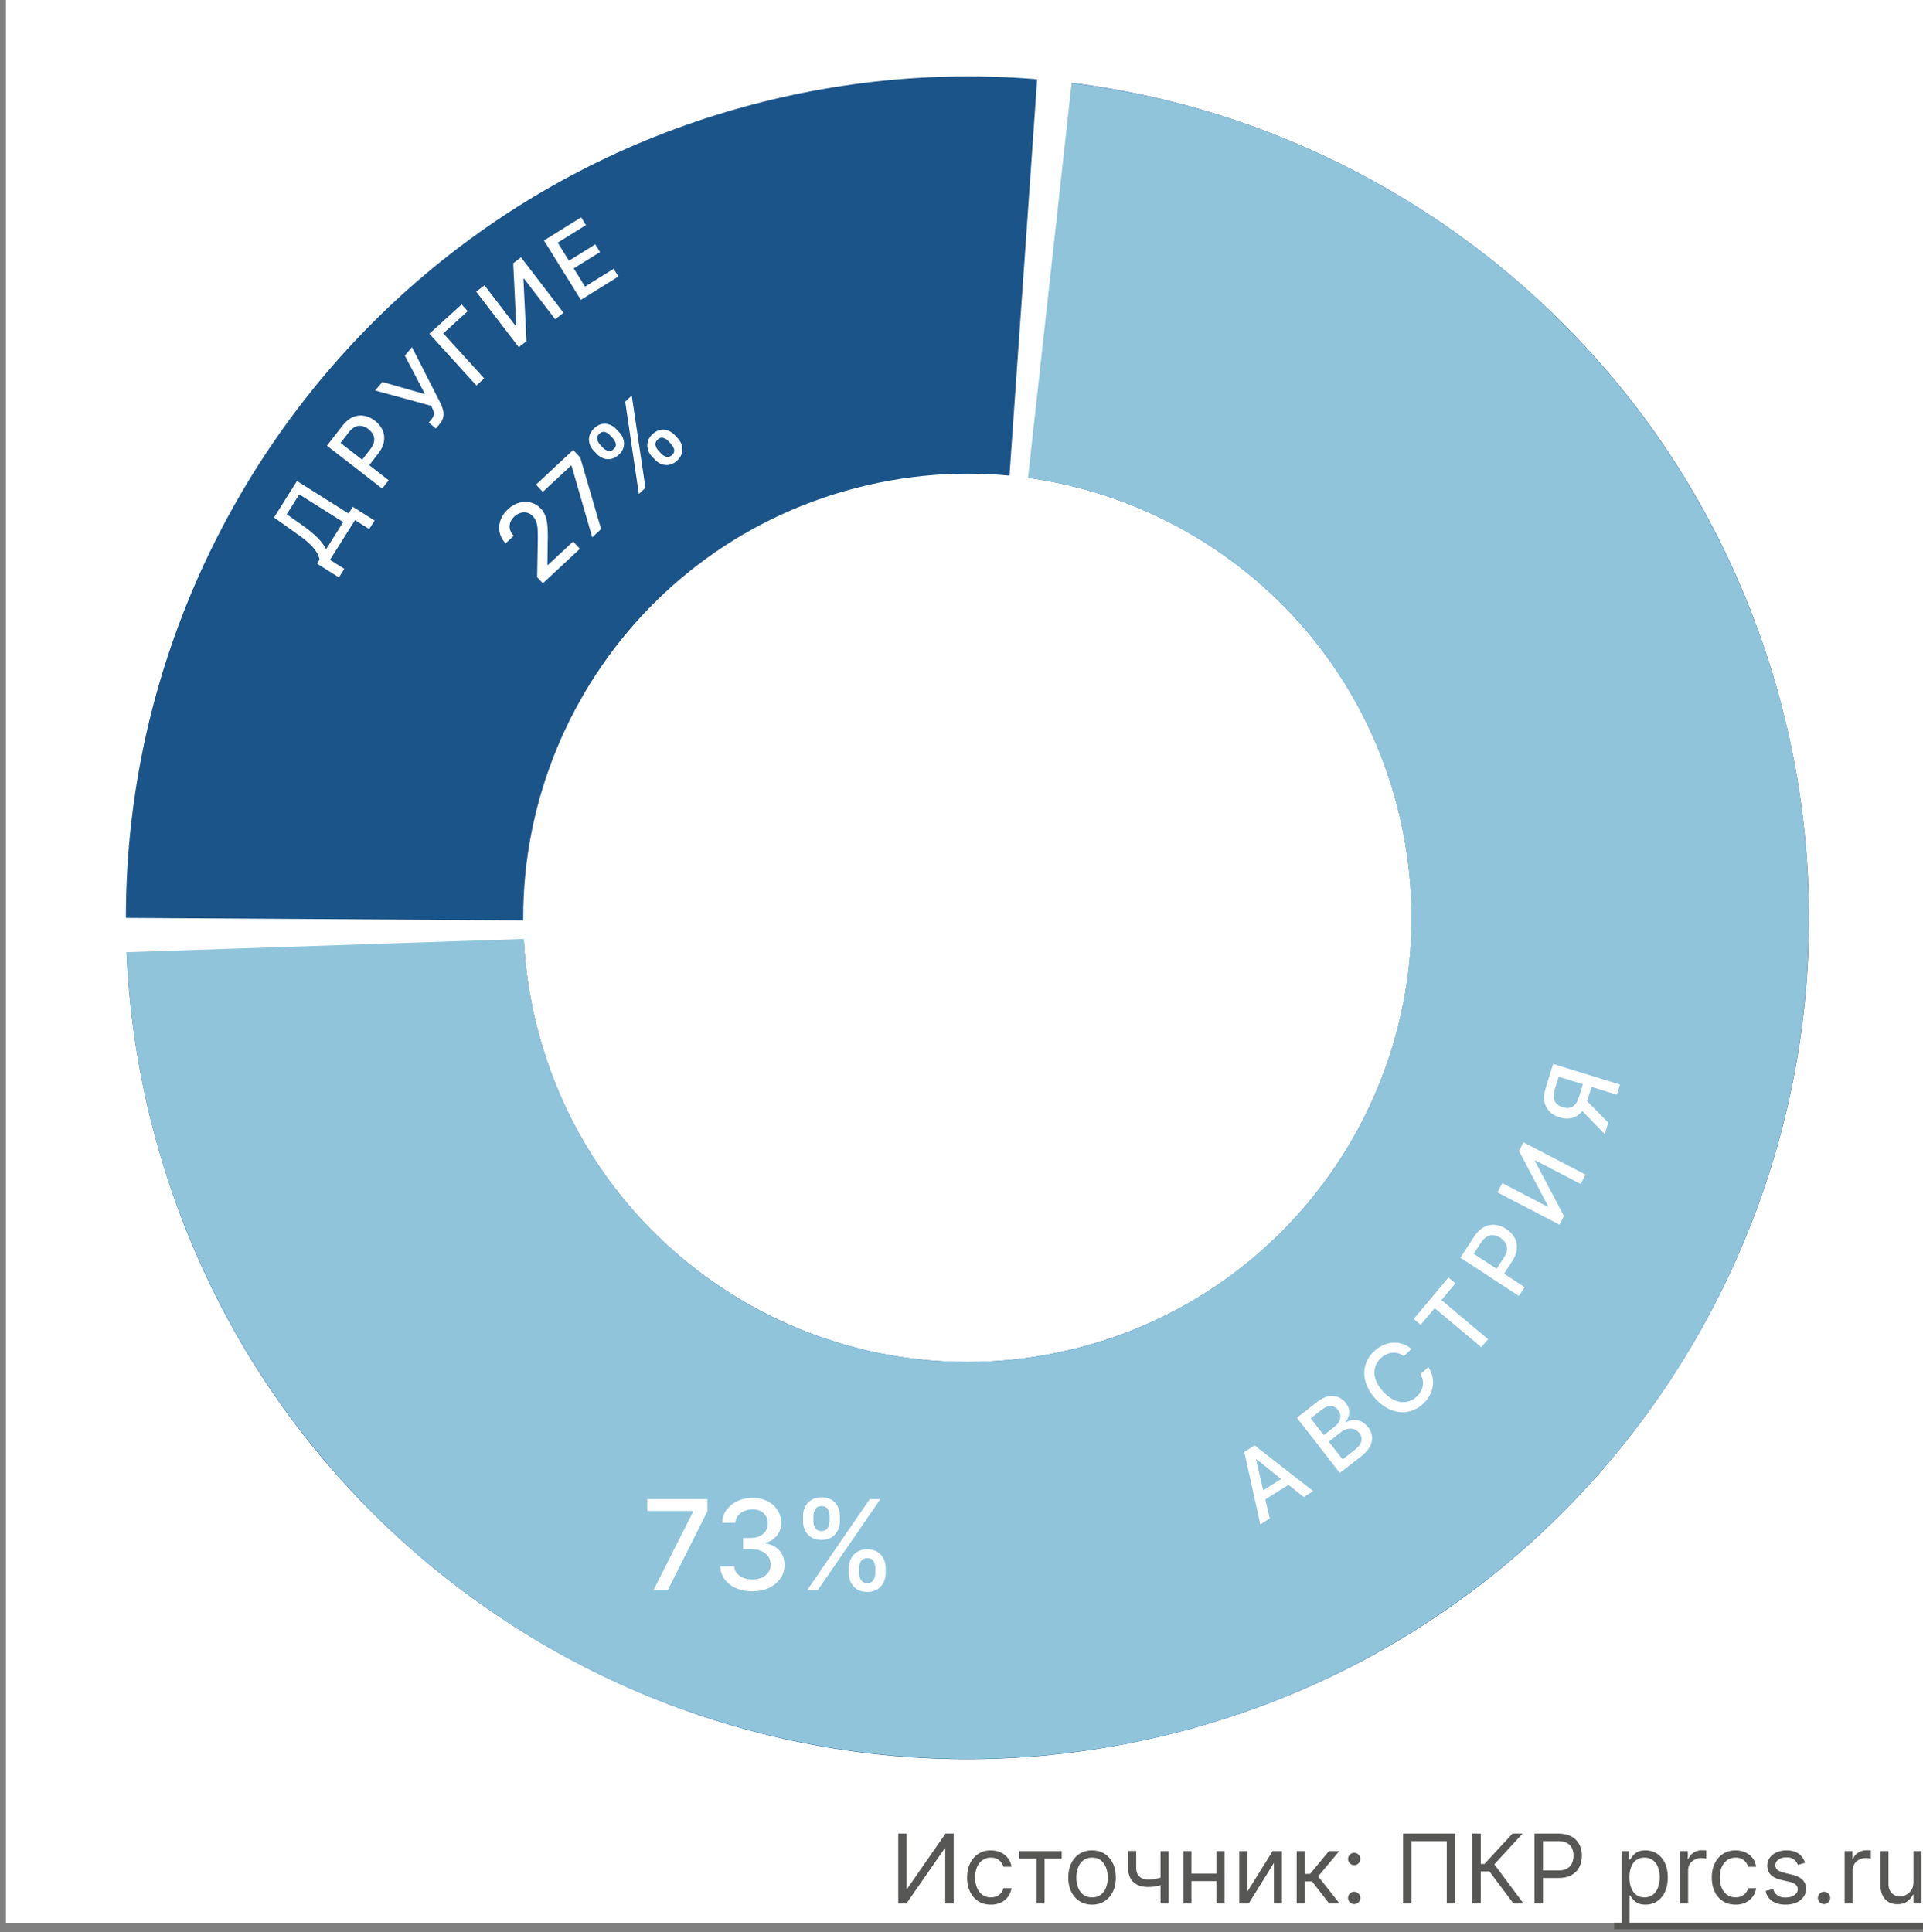
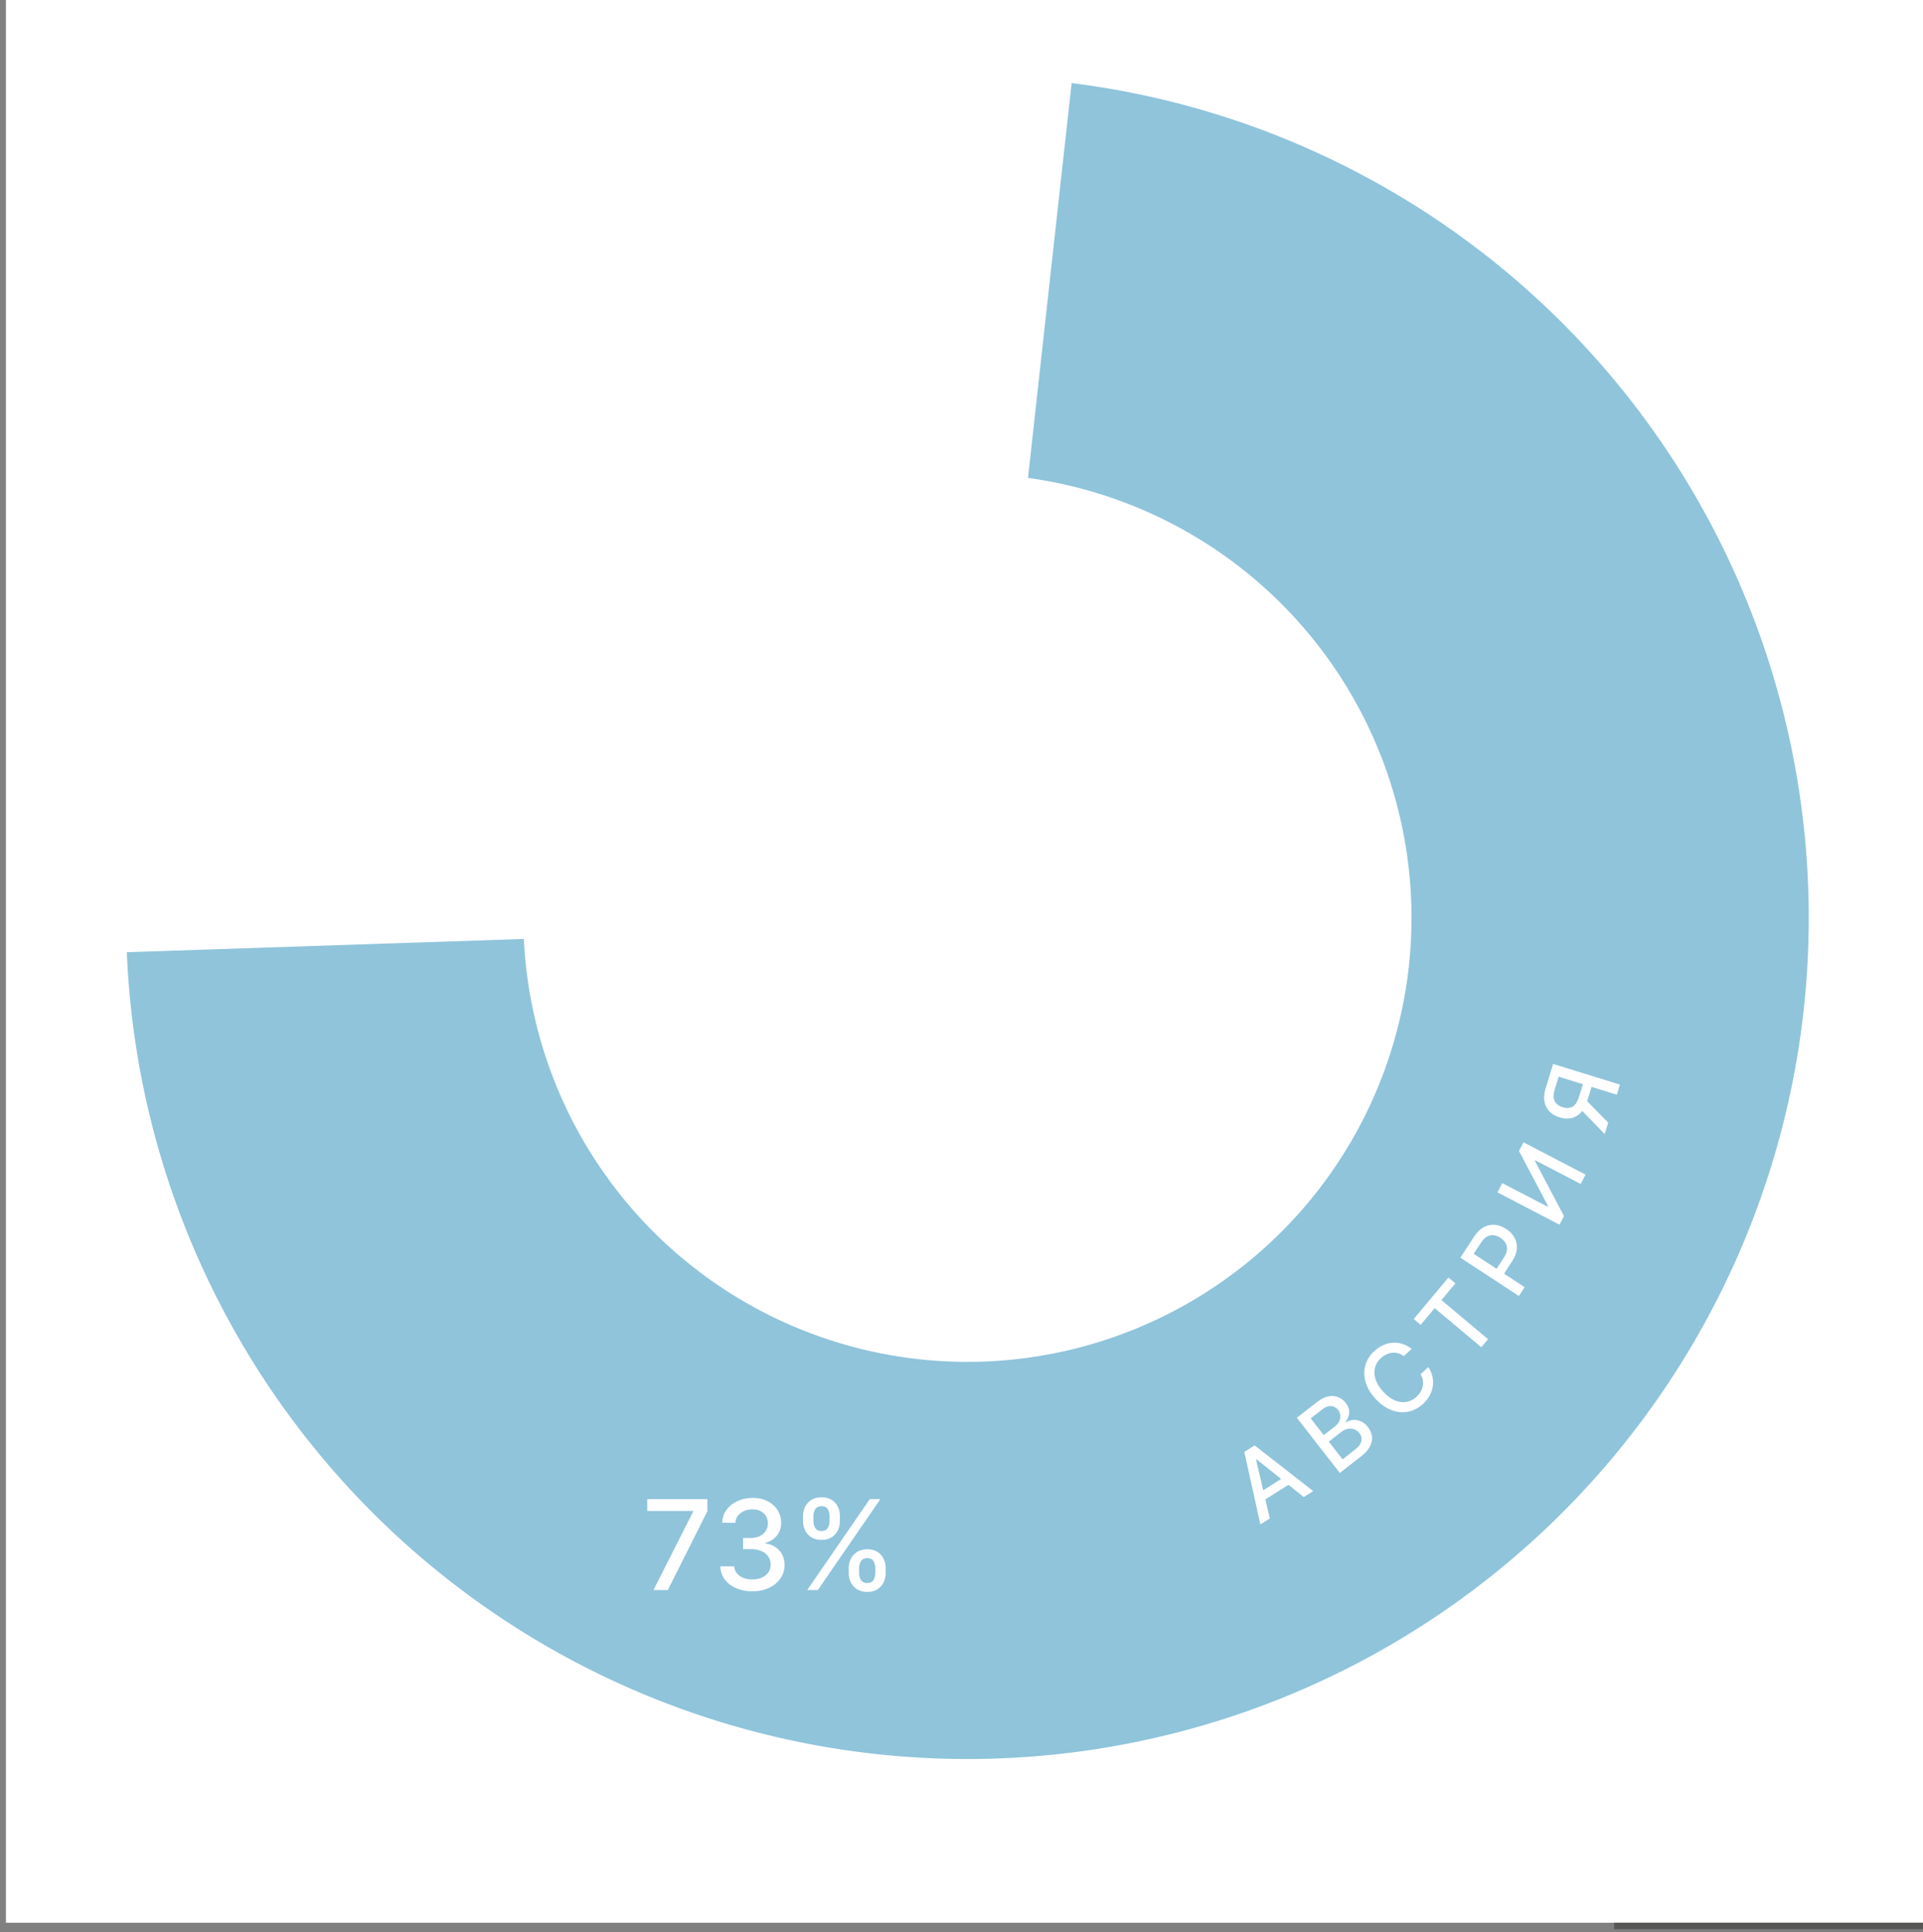
<svg xmlns="http://www.w3.org/2000/svg" viewBox="0 0 200 201" fill="none">
  <rect x="0" y="0" width="200" height="201" fill="#808080" stroke="none" />
  <path fill="#fff" d="M.617 0h200v200h-200z" />
-   <path fill="#575756" d="M93.422 190.727h.866v5.725h.071l3.978-5.725h.852V198h-.88v-5.71h-.072L94.274 198h-.852v-7.273Zm9.631 7.387c-.511 0-.951-.121-1.321-.363a2.362 2.362 0 0 1-.852-.997c-.199-.424-.298-.908-.298-1.453 0-.554.101-1.043.305-1.466.206-.427.492-.759.859-.998.37-.242.801-.363 1.293-.363.384 0 .729.071 1.037.214.308.142.56.34.756.596.197.256.319.554.366.895h-.838a1.301 1.301 0 0 0-.426-.661c-.218-.194-.511-.291-.881-.291-.326 0-.613.085-.859.256a1.661 1.661 0 0 0-.572.714c-.135.305-.202.664-.202 1.076 0 .421.066.788.199 1.101.135.312.324.555.568.728.246.172.535.259.866.259.218 0 .416-.038.593-.114a1.223 1.223 0 0 0 .714-.838h.838a1.937 1.937 0 0 1-1.086 1.481 2.375 2.375 0 0 1-1.059.224Zm2.941-4.787v-.782h4.431v.782h-1.789V198h-.838v-4.673h-1.804Zm7.587 4.787c-.493 0-.925-.118-1.297-.352a2.382 2.382 0 0 1-.866-.984c-.206-.421-.309-.913-.309-1.477 0-.568.103-1.064.309-1.488.208-.424.497-.753.866-.987a2.384 2.384 0 0 1 1.297-.352c.492 0 .923.118 1.292.352.372.234.661.563.867.987.208.424.312.92.312 1.488 0 .564-.104 1.056-.312 1.477a2.35 2.35 0 0 1-.867.984c-.369.234-.8.352-1.292.352Zm0-.753c.374 0 .681-.096.923-.288.241-.192.42-.444.536-.756.116-.313.174-.651.174-1.016 0-.364-.058-.704-.174-1.019a1.727 1.727 0 0 0-.536-.764c-.242-.194-.549-.291-.923-.291s-.682.097-.924.291c-.241.195-.42.449-.536.764a2.927 2.927 0 0 0-.174 1.019c0 .365.058.703.174 1.016.116.312.295.564.536.756.242.192.55.288.924.288Zm7.955-4.816V198h-.838v-5.455h.838Zm-.327 2.6v.781a7.605 7.605 0 0 1-.564.188 4.955 4.955 0 0 1-.59.125 5.053 5.053 0 0 1-.678.042c-.618 0-1.114-.167-1.488-.5-.372-.334-.558-.835-.558-1.503v-1.747h.839v1.747c0 .28.053.509.159.689.107.18.251.314.434.402.182.087.387.131.614.131.355 0 .676-.032.962-.096.289-.066.579-.153.87-.259Zm5.515-.256v.781h-3.011v-.781h3.011Zm-2.812-2.344V198h-.838v-5.455h.838Zm3.451 0V198h-.838v-5.455h.838Zm2.369 4.219 2.628-4.219h.966V198h-.838v-4.219L129.874 198h-.98v-5.455h.838v4.219Zm5.129 1.236v-5.455h.838v2.373h.554l1.96-2.373h1.08l-2.202 2.628 2.23 2.827h-1.08l-1.789-2.301h-.753V198h-.838Zm5.982.057a.615.615 0 0 1-.451-.188.615.615 0 0 1-.189-.451c0-.176.063-.326.189-.451a.612.612 0 0 1 .451-.189c.175 0 .325.063.451.189a.615.615 0 0 1 .188.451c0 .116-.03.222-.089.319a.675.675 0 0 1-.231.235.614.614 0 0 1-.319.085Zm0-4.048a.612.612 0 0 1-.451-.189.612.612 0 0 1-.189-.451c0-.175.063-.325.189-.451a.615.615 0 0 1 .451-.188c.175 0 .325.063.451.188a.618.618 0 0 1 .188.451.664.664 0 0 1-.32.554.605.605 0 0 1-.319.086Zm10.509-3.282V198h-.88v-6.491h-3.665V198h-.881v-7.273h5.426Zm6.052 7.273-2.5-3.338h-.895V198h-.88v-7.273h.88v3.154h.384l2.912-3.154h1.051l-2.94 3.196 3.039 4.077h-1.051Zm2.19 0v-7.273h2.457c.571 0 1.037.103 1.399.309.365.204.635.48.81.828.175.348.263.736.263 1.164 0 .429-.088.818-.263 1.169-.173.35-.441.629-.803.838-.362.206-.826.309-1.392.309h-1.761v-.782h1.733c.39 0 .704-.067.941-.202s.408-.317.515-.547c.109-.232.163-.493.163-.785a1.8 1.8 0 0 0-.163-.781 1.177 1.177 0 0 0-.519-.54c-.239-.132-.556-.198-.951-.198h-1.549V198h-.88Zm9.046 2.045v-7.5h.81v.867h.099c.062-.095.147-.216.256-.362.111-.149.27-.282.476-.398.208-.118.49-.178.845-.178.459 0 .864.115 1.214.345.351.23.624.555.821.976.196.422.294.919.294 1.492 0 .578-.098 1.078-.294 1.502a2.332 2.332 0 0 1-.817.98c-.348.23-.749.345-1.204.345-.35 0-.631-.058-.842-.174a1.582 1.582 0 0 1-.486-.402 5.406 5.406 0 0 1-.263-.376h-.071v2.883h-.838Zm.824-4.772c0 .412.06.775.181 1.09.121.312.297.557.529.735.232.175.516.263.852.263.351 0 .643-.093.878-.277.236-.187.414-.438.532-.753.121-.317.181-.67.181-1.058 0-.384-.059-.729-.177-1.037a1.608 1.608 0 0 0-.529-.735c-.235-.183-.529-.274-.885-.274-.34 0-.627.087-.859.26-.232.17-.407.409-.525.717a2.935 2.935 0 0 0-.178 1.069Zm5.27 2.727v-5.455h.81v.824h.056c.1-.27.28-.489.54-.657.261-.168.554-.252.881-.252a7.197 7.197 0 0 1 .44.014v.853a2.362 2.362 0 0 0-.195-.032 1.882 1.882 0 0 0-.316-.025c-.265 0-.502.056-.71.167-.206.109-.37.26-.491.454a1.23 1.23 0 0 0-.177.657V198h-.838Zm5.77.114c-.511 0-.951-.121-1.321-.363a2.362 2.362 0 0 1-.852-.997c-.199-.424-.298-.908-.298-1.453 0-.554.102-1.043.305-1.466a2.41 2.41 0 0 1 .86-.998c.369-.242.8-.363 1.292-.363.384 0 .729.071 1.037.214.308.142.56.34.757.596.196.256.318.554.365.895h-.838a1.301 1.301 0 0 0-.426-.661c-.218-.194-.511-.291-.881-.291-.326 0-.613.085-.859.256a1.669 1.669 0 0 0-.572.714c-.135.305-.202.664-.202 1.076 0 .421.066.788.199 1.101.135.312.324.555.568.728.246.172.535.259.866.259.218 0 .416-.038.593-.114a1.223 1.223 0 0 0 .714-.838h.838a1.937 1.937 0 0 1-1.086 1.481 2.372 2.372 0 0 1-1.059.224Zm7.234-4.347-.753.213a1.415 1.415 0 0 0-.209-.366 1.02 1.02 0 0 0-.37-.298 1.341 1.341 0 0 0-.6-.117c-.334 0-.612.077-.834.231-.22.151-.33.344-.33.579 0 .208.075.372.227.493.151.121.388.221.71.302l.81.199c.487.118.851.299 1.09.543.239.242.359.553.359.934 0 .313-.09.592-.27.838a1.793 1.793 0 0 1-.746.583c-.32.142-.691.213-1.115.213-.556 0-1.017-.121-1.382-.363-.364-.241-.595-.594-.692-1.058l.795-.199c.076.294.219.514.43.661.213.147.491.22.835.22.39 0 .7-.083.93-.249.232-.168.348-.369.348-.603a.633.633 0 0 0-.199-.476c-.132-.13-.336-.227-.611-.291l-.909-.213c-.499-.119-.866-.302-1.101-.551-.232-.251-.348-.564-.348-.941 0-.308.087-.58.26-.817a1.77 1.77 0 0 1 .713-.557 2.508 2.508 0 0 1 1.03-.203c.54 0 .964.119 1.272.356.31.236.53.549.66.937Zm1.972 4.29a.616.616 0 0 1-.451-.188.614.614 0 0 1-.188-.451c0-.176.062-.326.188-.451a.614.614 0 0 1 .451-.189c.175 0 .325.063.451.189a.615.615 0 0 1 .188.451.666.666 0 0 1-.32.554.614.614 0 0 1-.319.085Zm2.143-.057v-5.455h.81v.824h.056c.1-.27.28-.489.54-.657.261-.168.554-.252.881-.252a7.197 7.197 0 0 1 .44.014v.853a2.362 2.362 0 0 0-.195-.032 1.874 1.874 0 0 0-.316-.025c-.265 0-.502.056-.71.167a1.221 1.221 0 0 0-.668 1.111V198h-.838Zm7.158-2.23v-3.225h.838V198h-.838v-.923h-.057a1.777 1.777 0 0 1-.596.706c-.27.192-.611.288-1.023.288-.341 0-.644-.075-.909-.224a1.556 1.556 0 0 1-.625-.682c-.152-.305-.227-.69-.227-1.154v-3.466h.838v3.41c0 .397.111.715.334.951.224.237.511.355.859.355a1.437 1.437 0 0 0 1.182-.649c.15-.221.224-.501.224-.842Z" />
  <path fill="#575756" d="M167.873 199.989h32.743v.681h-32.743v-.681Z" />
-   <path fill="#1A5489" d="M122.404 180.213c-46.803 12.033-94.499-16.154-106.531-62.957C3.84 70.453 32.027 22.757 78.83 10.725c46.803-12.033 94.499 16.154 106.531 62.958 12.033 46.802-16.154 94.498-62.957 106.53ZM89.117 50.736c-24.706 6.351-39.585 31.528-33.234 56.233 6.352 24.706 31.529 39.585 56.234 33.234 24.706-6.352 39.585-31.529 33.234-56.234-6.352-24.706-31.529-39.585-56.234-33.233Z" />
  <path fill="#8FC4DB" d="M13.143 97.593a87.502 87.502 0 0 0 146.63 62.35 87.506 87.506 0 0 0 24.01-91.672 87.501 87.501 0 0 0-73.537-59.77L105.7 49.56a46.19 46.19 0 0 1 26.143 79.942 46.184 46.184 0 0 1-49.3 8.471 46.191 46.191 0 0 1-28.1-41.384l-41.3 1.003Z" />
  <path fill="#fff" d="m11.5 99.101.005-3.633 44.254.276-.002 1.882L11.5 99.1ZM108.028 5.949l3.681.386-4.86 43.987-1.906-.2 3.085-44.173ZM67.964 165.392l4.127-8.162v-.07h-4.773v-1.223h6.25v1.265l-4.113 8.19h-1.49Zm10.286.129c-.634 0-1.2-.109-1.7-.328a2.885 2.885 0 0 1-1.176-.909 2.417 2.417 0 0 1-.462-1.358h1.45c.018.281.112.524.281.73.172.203.397.36.674.471.277.111.585.166.923.166.373 0 .702-.065.988-.194.29-.129.516-.309.679-.54.163-.234.245-.503.245-.808 0-.317-.082-.595-.245-.836a1.597 1.597 0 0 0-.706-.572c-.308-.138-.68-.208-1.118-.208h-.798v-1.163h.798c.351 0 .659-.063.924-.189.267-.127.477-.302.627-.527a1.41 1.41 0 0 0 .227-.798c0-.293-.066-.547-.199-.762a1.328 1.328 0 0 0-.554-.512 1.788 1.788 0 0 0-.84-.185 2.18 2.18 0 0 0-.863.171c-.265.111-.48.271-.647.48a1.234 1.234 0 0 0-.267.743h-1.38c.015-.511.166-.96.452-1.348.29-.388.67-.691 1.145-.909.474-.219 1-.328 1.579-.328.606 0 1.129.118 1.57.355.442.234.784.547 1.024.937.243.391.363.819.36 1.284.003.529-.145.979-.443 1.348a2.15 2.15 0 0 1-1.182.743v.074c.628.095 1.114.345 1.459.748.348.403.52.903.517 1.5.003.52-.142.987-.434 1.399-.29.412-.685.737-1.186.974-.502.234-1.076.351-1.722.351Zm10.022-1.902v-.499c0-.357.074-.683.221-.978.151-.299.37-.537.656-.716.29-.181.639-.272 1.048-.272.419 0 .77.089 1.053.267.283.179.497.418.641.716.148.299.222.626.222.983v.499c0 .357-.074.685-.222.983a1.776 1.776 0 0 1-.65.716c-.284.178-.632.268-1.044.268-.416 0-.766-.09-1.053-.268a1.776 1.776 0 0 1-.65-.716 2.184 2.184 0 0 1-.222-.983Zm1.076-.499v.499c0 .265.063.505.189.72.126.216.346.323.66.323.31 0 .528-.107.65-.323.124-.215.186-.455.186-.72v-.499c0-.264-.06-.504-.18-.72-.117-.215-.336-.323-.656-.323-.308 0-.526.108-.656.323-.129.216-.193.456-.193.72Zm-5.831-4.912v-.498c0-.357.074-.685.222-.983.15-.299.369-.538.655-.716.29-.179.639-.268 1.048-.268.419 0 .77.089 1.053.268.283.178.497.417.641.716.145.298.217.626.217.983v.498c0 .357-.074.685-.221.984a1.74 1.74 0 0 1-.647.715c-.283.179-.63.268-1.043.268-.418 0-.77-.089-1.057-.268a1.783 1.783 0 0 1-.646-.715 2.19 2.19 0 0 1-.222-.984Zm1.08-.498v.498c0 .265.062.505.185.721.126.215.346.323.66.323.308 0 .523-.108.646-.323.127-.216.19-.456.19-.721v-.498c0-.265-.06-.505-.18-.72-.12-.216-.339-.323-.656-.323-.308 0-.526.107-.655.323-.127.215-.19.455-.19.72Zm-.641 7.682 6.5-9.455h1.103l-6.5 9.455h-1.103ZM35.247 60.058l-2.275-1.432.255-.406a2.092 2.092 0 0 0-.251-.7c-.139-.255-.364-.54-.676-.853-.311-.314-.742-.667-1.293-1.058l-2.509-1.781 2.39-3.796 5.367 3.38.44-.697 2.265 1.427-.56.89-1.479-.931-2.602 4.131 1.488.937-.56.89Zm-1.33-2.932 1.778-2.824-4.567-2.877-1.3 2.065 1.739 1.23c.418.3.782.588 1.09.867.31.276.57.544.778.804.208.257.368.502.481.735ZM155.741 124.028l.502-.964 4.738 2.465.031-.06-3.03-5.748.469-.901 6.452 3.358-.507.973-4.731-2.462-.032.06 3.027 5.738-.467.898-6.452-3.357ZM168.483 112.815l-.324 1.052-6.05-1.868-.407 1.317c-.106.344-.14.639-.103.886.036.247.134.449.296.608.161.159.373.279.636.36.26.08.498.099.714.057.217-.042.406-.155.569-.337.163-.183.297-.445.403-.787l.55-1.781.902.279-.58 1.88c-.166.536-.393.955-.682 1.257-.288.3-.621.49-.997.569-.378.077-.78.049-1.205-.082a2.444 2.444 0 0 1-1.048-.613 1.935 1.935 0 0 1-.524-1.036c-.075-.414-.03-.89.135-1.426l.766-2.48 6.949 2.145Zm-4.194 2.463.358-1.161 2.615 2.655-.368 1.191-2.605-2.685ZM39.748 50.82l-5.745-4.459 1.59-2.047c.347-.447.716-.755 1.106-.922.391-.167.784-.214 1.18-.14.394.071.766.243 1.118.516.353.275.614.595.781.962.168.364.219.757.154 1.18-.065.42-.27.853-.616 1.298l-1.093 1.408-.735-.57 1.032-1.33c.22-.282.349-.55.388-.8a1.16 1.16 0 0 0-.104-.701 1.668 1.668 0 0 0-.485-.574 1.645 1.645 0 0 0-.673-.325 1.12 1.12 0 0 0-.698.082c-.232.102-.46.297-.684.585l-.844 1.089 5.001 3.882-.673.867ZM157.968 134.803l-6.085-3.983 1.419-2.169c.31-.473.653-.809 1.029-1.007a2.004 2.004 0 0 1 1.164-.236c.398.04.784.182 1.156.426.374.245.66.543.857.896.196.348.279.736.248 1.164-.031.423-.201.871-.51 1.342l-.976 1.492-.778-.509.922-1.409c.195-.299.303-.575.321-.829a1.16 1.16 0 0 0-.159-.69 1.662 1.662 0 0 0-.53-.533 1.626 1.626 0 0 0-.697-.27 1.12 1.12 0 0 0-.69.139c-.222.12-.434.332-.633.638l-.755 1.152 5.298 3.468-.601.918ZM45.33 44.574l-.736-.626.282-.332a.972.972 0 0 0 .222-.404.816.816 0 0 0 .002-.385 1.667 1.667 0 0 0-.14-.375l-.13-.246-5.815-1.587.755-.887 4.438 1.27-2.104-4.017.745-.876 2.953 5.81c.115.237.206.475.272.715.068.238.076.486.025.744-.053.256-.202.529-.447.817l-.322.379ZM147.755 137.804l-.724-.606 3.615-4.314.724.607-1.457 1.739 4.849 4.065-.702.838-4.85-4.065-1.455 1.736ZM48.014 31.666l.635.7-2.544 2.31 4.256 4.684-.813.738-4.89-5.382 3.356-3.05ZM146.817 140.311l-.815.75a1.69 1.69 0 0 0-1.223-.347c-.208.022-.411.08-.607.174a2.204 2.204 0 0 0-.549.375 2.051 2.051 0 0 0-.613.995c-.1.378-.082.781.053 1.211.137.428.404.857.802 1.289.401.436.809.739 1.224.91.417.17.818.219 1.203.147a2.057 2.057 0 0 0 1.034-.528c.169-.155.308-.325.418-.51.11-.188.185-.385.225-.589a1.705 1.705 0 0 0-.23-1.241l.817-.748c.199.303.337.623.416.959.078.334.094.67.046 1.01a2.918 2.918 0 0 1-.324.979 3.32 3.32 0 0 1-.695.882c-.463.426-.977.697-1.541.811-.566.113-1.142.06-1.73-.159-.586-.22-1.141-.615-1.665-1.184-.526-.571-.873-1.158-1.041-1.759-.17-.604-.175-1.182-.015-1.735a3.165 3.165 0 0 1 .93-1.47c.284-.261.586-.464.907-.608.321-.148.652-.234.993-.259.34-.026.678.014 1.013.12.335.104.657.279.967.525ZM49.526 30.338l.863-.661 3.25 4.237.054-.04-.315-6.49.806-.619 4.427 5.77-.871.668-3.247-4.231-.053.04.316 6.48-.803.617-4.427-5.77ZM139.344 153.211l-4.466-5.741 2.102-1.635c.408-.317.797-.512 1.169-.585a1.75 1.75 0 0 1 1.021.074c.308.123.573.326.794.61.186.24.299.476.339.708.039.231.023.454-.048.668-.07.21-.175.406-.316.588l.044.056c.198-.139.431-.222.701-.249.271-.031.546.011.827.126.281.114.537.32.768.617.229.293.364.611.408.952.044.338-.024.686-.204 1.045-.181.357-.494.708-.939 1.054l-2.2 1.712Zm.288-1.417 1.25-.972c.415-.323.65-.634.704-.935a.983.983 0 0 0-.2-.812 1.2 1.2 0 0 0-.525-.392 1.242 1.242 0 0 0-.674-.056 1.59 1.59 0 0 0-.704.332l-1.281.997 1.43 1.838Zm-1.956-2.514 1.161-.903c.194-.151.34-.324.437-.52.098-.196.141-.398.128-.603a1.056 1.056 0 0 0-.235-.592 1.01 1.01 0 0 0-.714-.403c-.291-.031-.609.087-.952.355l-1.183.92 1.358 1.746ZM60.414 31.192l-3.84-6.176 3.872-2.408.499.802-2.94 1.828 1.17 1.882 2.738-1.702.497.799-2.739 1.702 1.176 1.891 2.977-1.85.498.802-3.908 2.43ZM132.067 157.946l-.985.622-1.668-7.547 1.072-.677 6.095 4.753-.985.622-4.916-3.936-.048.031 1.435 6.132Zm-1.355-2.513 3.196-2.016.492.78-3.195 2.017-.493-.781ZM56.459 60.672l-.596-.64.071-3.897a14.98 14.98 0 0 0-.022-1.074 3.015 3.015 0 0 0-.138-.773 1.6 1.6 0 0 0-.349-.582 1.236 1.236 0 0 0-.605-.376 1.226 1.226 0 0 0-.681.02c-.231.07-.446.196-.644.38-.21.195-.353.409-.43.64a1.205 1.205 0 0 0-.022.698c.062.235.19.457.385.666l-.844.785c-.331-.356-.54-.744-.624-1.164a2.282 2.282 0 0 1 .098-1.248c.148-.415.403-.792.768-1.13.368-.343.76-.571 1.177-.685a2.258 2.258 0 0 1 1.214-.02c.39.103.732.311 1.025.626.202.217.359.468.47.752.113.282.189.645.226 1.086a16.2 16.2 0 0 1 .025 1.701l-.03 2.301.039.043 2.637-2.453.705.758-3.855 3.587Zm5.136-4.778-2.147-7.435-.04-.043-2.957 2.751-.705-.758 3.872-3.602.73.783 2.171 7.444-.924.86Zm6.502-8.098-.287-.309a1.827 1.827 0 0 1-.427-.734 1.496 1.496 0 0 1-.006-.821c.075-.28.239-.537.492-.773.26-.24.528-.388.807-.44a1.45 1.45 0 0 1 .81.073c.263.1.498.26.704.481l.287.31c.206.22.349.466.43.736.078.268.081.541.009.819-.073.273-.237.53-.492.767-.258.24-.527.386-.807.44-.282.053-.554.03-.816-.067a1.85 1.85 0 0 1-.704-.482Zm.38-.929.287.31c.152.163.33.275.532.336.203.06.4 0 .595-.18.193-.18.265-.371.217-.575a1.206 1.206 0 0 0-.3-.553l-.288-.309a1.23 1.23 0 0 0-.526-.342c-.197-.066-.394-.007-.593.177-.19.178-.263.37-.22.578.045.208.143.394.296.558Zm-6.444.318-.287-.31a1.85 1.85 0 0 1-.43-.736 1.496 1.496 0 0 1-.006-.821c.077-.277.242-.534.495-.77.26-.241.528-.388.807-.44.278-.053.548-.029.81.073.261.101.495.263.7.484l.288.309c.206.22.349.466.43.737.08.266.084.538.011.815-.072.274-.236.53-.492.767-.259.242-.529.39-.809.444a1.51 1.51 0 0 1-.813-.07 1.85 1.85 0 0 1-.704-.482Zm.382-.932.288.31c.152.163.329.276.53.339.201.06.4 0 .594-.18.191-.178.262-.369.215-.573a1.183 1.183 0 0 0-.298-.555l-.288-.31a1.23 1.23 0 0 0-.526-.342c-.199-.064-.396-.005-.593.178-.19.177-.264.37-.22.578.046.206.146.391.298.555Zm4.03 5.129-1.422-9.603.683-.636 1.423 9.603-.684.636Z" />
</svg>